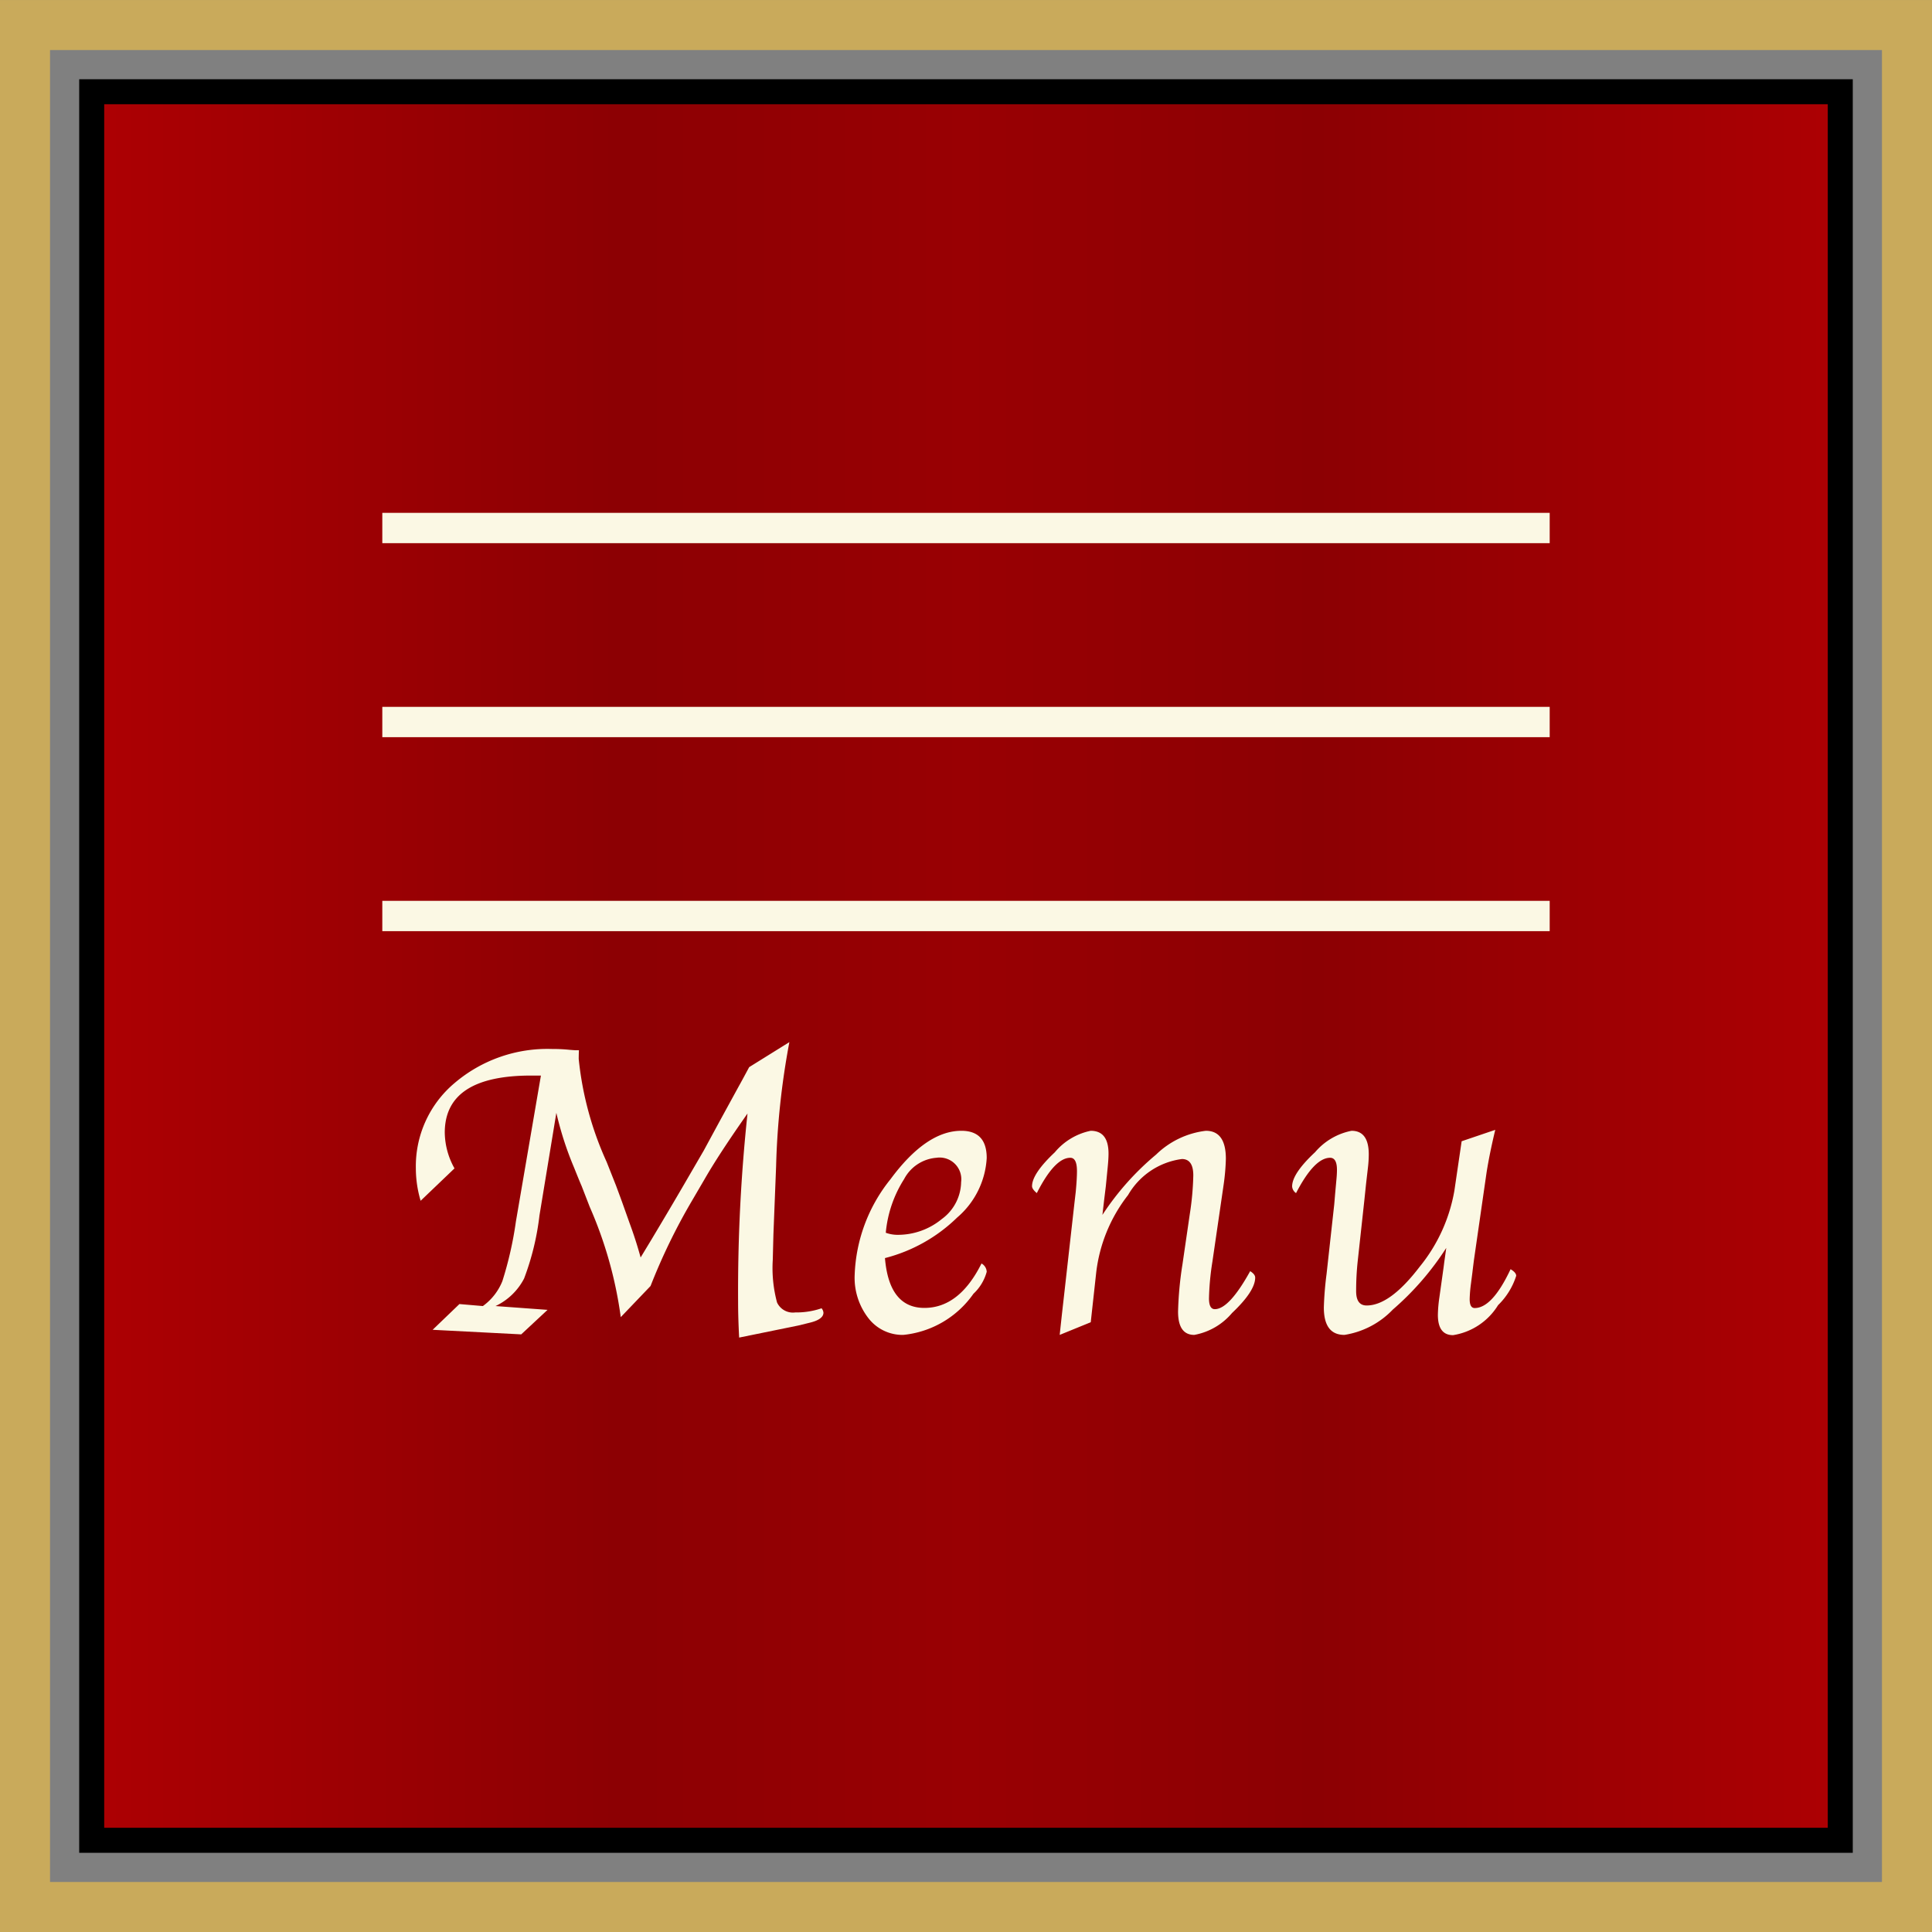
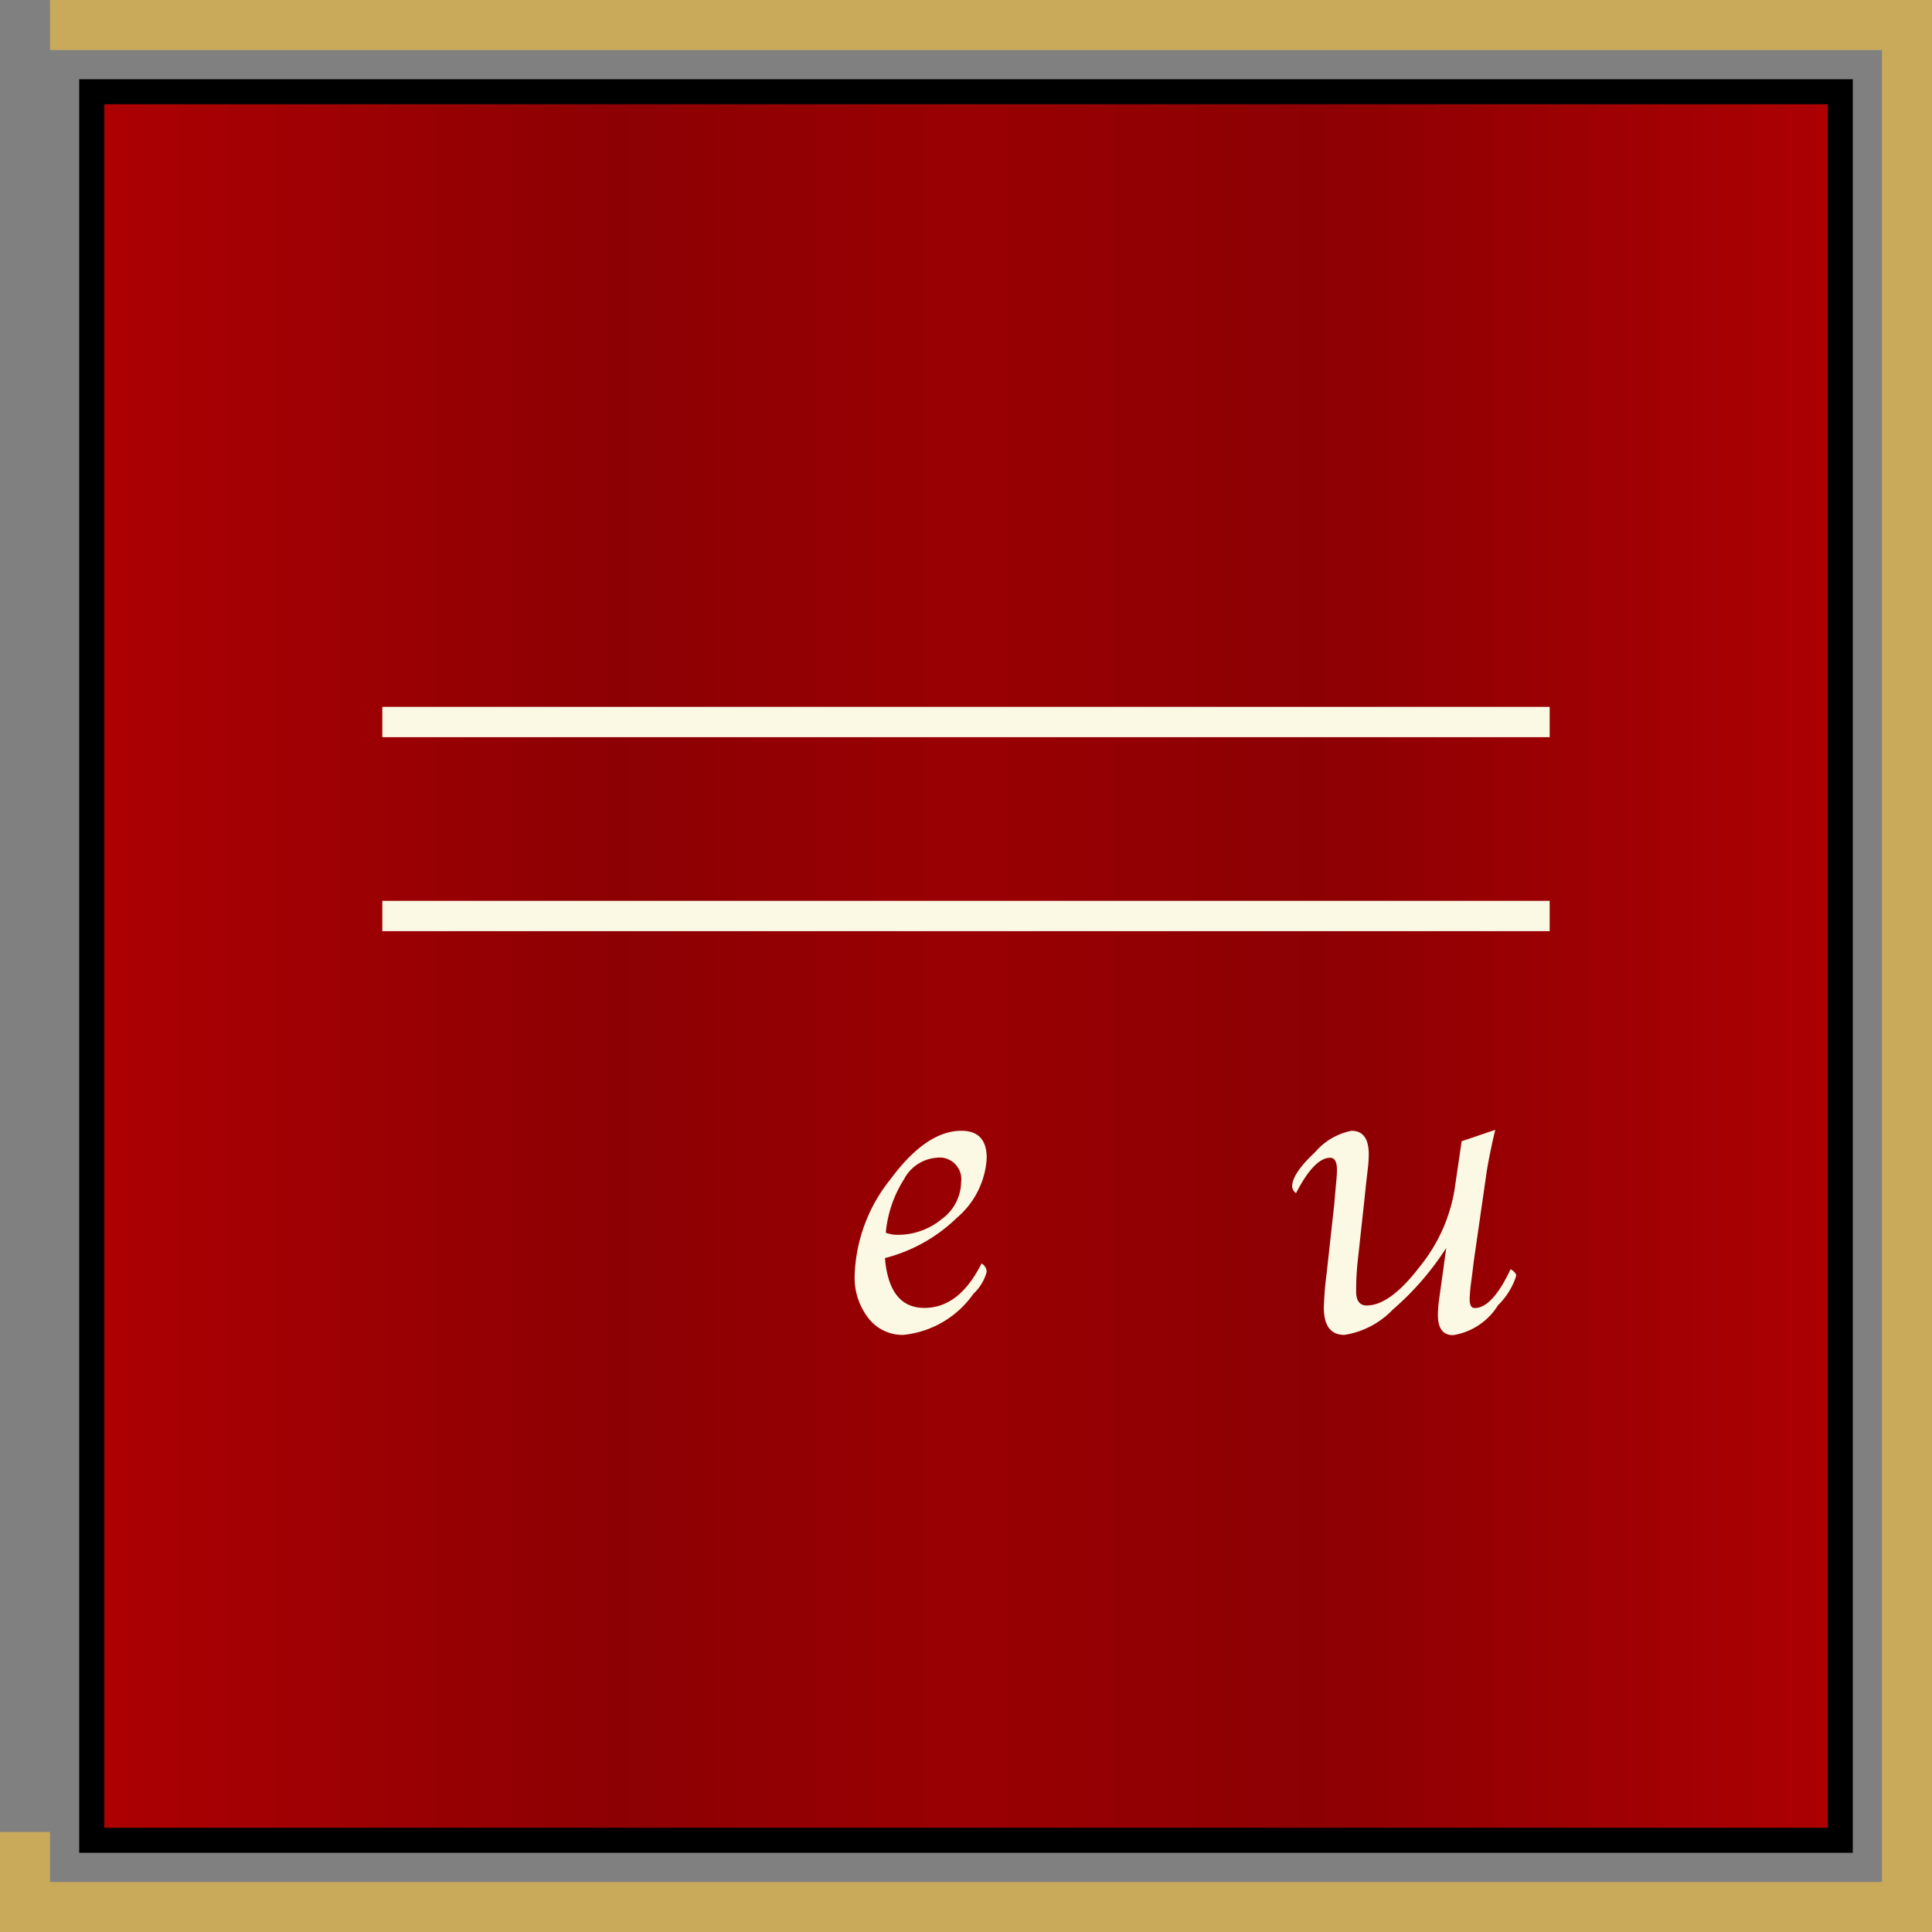
<svg xmlns="http://www.w3.org/2000/svg" id="レイヤー_1" data-name="レイヤー 1" viewBox="0 0 77.238 77.238">
  <rect x="0" y="0" width="77.238" height="77.238" fill="#808080" stroke="none" />
  <defs>
    <style>.cls-1{stroke:#000;stroke-miterlimit:10;fill:url(#名称未設定グラデーション_72);}.cls-2{fill:#c9aa5b;}.cls-3{fill:#fbf8e4;}</style>
    <linearGradient id="名称未設定グラデーション_72" x1="926.196" y1="539.818" x2="996.101" y2="539.818" gradientTransform="translate(421.33 1500.967) rotate(-90)" gradientUnits="userSpaceOnUse">
      <stop offset="0" stop-color="#ad0003" />
      <stop offset="0.3" stop-color="#8c0003" />
      <stop offset="0.5" stop-color="#990003" />
      <stop offset="0.7" stop-color="#8c0003" />
      <stop offset="1" stop-color="#ad0003" />
    </linearGradient>
  </defs>
  <rect class="cls-1" x="926.196" y="504.866" width="69.905" height="69.905" transform="translate(578.437 -922.529) rotate(90)" />
-   <path class="cls-2" d="M924.53,503.2h73.237v73.238H924.53V503.2m0-2h-2v77.238h77.237V501.2H924.53Z" transform="translate(-922.53 -501.199)" />
-   <path class="cls-3" d="M940.7,547.909l-1.354,1.295a4.574,4.574,0,0,1-.191-1.295,4.345,4.345,0,0,1,1.553-3.416,5.725,5.725,0,0,1,3.906-1.357,6.31,6.31,0,0,1,.687.033c.133.011.222.017.266.017h.107c-.006.16-.008.277-.008.348a13.107,13.107,0,0,0,1.117,4.118l.375.946c.049.133.131.351.242.656l.307.863c.167.453.312.905.434,1.353l.432-.714q.712-1.188,1.277-2.158l.814-1.4.63-1.162.763-1.395q.108-.191.424-.78l1.607-1a30.918,30.918,0,0,0-.531,4.972l-.107,2.714-.026,1.021a5.314,5.314,0,0,0,.17,1.7.7.7,0,0,0,.727.4,3.117,3.117,0,0,0,1.054-.166.317.317,0,0,1,.075.175c0,.182-.189.318-.566.406l-.441.108-2.363.482q-.042-.78-.042-1.436a67.02,67.02,0,0,1,.376-7.521q-1.145,1.628-1.725,2.64l-.5.855a24,24,0,0,0-1.651,3.4l-1.191,1.245a16.424,16.424,0,0,0-1.241-4.408l-.325-.838c-.045-.1-.145-.343-.3-.731a13.218,13.218,0,0,1-.709-2.191l-.676,4.107a10.5,10.5,0,0,1-.614,2.518,2.477,2.477,0,0,1-1.142,1.1l2.08.152-1.052.98-3.542-.183,1.071-1.029.937.08a2.264,2.264,0,0,0,.781-1,14.53,14.53,0,0,0,.54-2.381l1-5.834h-.391q-3.453,0-3.453,2.283A2.993,2.993,0,0,0,940.7,547.909Z" transform="translate(-922.53 -501.199)" />
+   <path class="cls-2" d="M924.53,503.2h73.237v73.238H924.53m0-2h-2v77.238h77.237V501.2H924.53Z" transform="translate(-922.53 -501.199)" />
  <path class="cls-3" d="M961.769,551.711a.4.4,0,0,1,.208.332,1.873,1.873,0,0,1-.531.879,3.891,3.891,0,0,1-2.807,1.644,1.721,1.721,0,0,1-1.394-.672,2.63,2.63,0,0,1-.547-1.719,6.449,6.449,0,0,1,1.431-3.831q1.431-1.938,2.834-1.938,1.014,0,1.014,1.088a3.372,3.372,0,0,1-1.184,2.382,6.393,6.393,0,0,1-2.884,1.619q.166,1.992,1.578,1.992Q960.881,553.487,961.769,551.711Zm-3.827-1.229a1.372,1.372,0,0,0,.44.083,2.762,2.762,0,0,0,1.8-.631,1.867,1.867,0,0,0,.772-1.477.867.867,0,0,0-.989-.972,1.6,1.6,0,0,0-1.29.852A4.8,4.8,0,0,0,957.942,550.482Z" transform="translate(-922.53 -501.199)" />
-   <path class="cls-3" d="M966.136,554.06l-1.241.506.024-.232.067-.615.066-.581.433-3.851.051-.44q.049-.514.049-.83c0-.354-.088-.532-.266-.532q-.624,0-1.339,1.412c-.127-.105-.191-.2-.191-.274q0-.5.911-1.358a2.532,2.532,0,0,1,1.433-.859q.714,0,.714.913,0,.233-.041.623l-.066.672-.069.565-.068.589a10.917,10.917,0,0,1,2.146-2.411,3.426,3.426,0,0,1,1.989-.951q.8,0,.8,1.12a8.821,8.821,0,0,1-.087,1.02L971,551.638a10.7,10.7,0,0,0-.137,1.468q0,.431.233.431.573,0,1.414-1.519c.133.083.2.169.2.257q0,.54-.925,1.415a2.573,2.573,0,0,1-1.509.876q-.649,0-.649-.93a14.066,14.066,0,0,1,.175-1.884l.293-2.009a11.519,11.519,0,0,0,.141-1.552q0-.656-.456-.656a2.923,2.923,0,0,0-2.152,1.44,6.194,6.194,0,0,0-1.273,3.093Z" transform="translate(-922.53 -501.199)" />
  <path class="cls-3" d="M980.349,551.088a11.334,11.334,0,0,1-2.136,2.465,3.4,3.4,0,0,1-1.935,1.013q-.823,0-.823-1.094a13.157,13.157,0,0,1,.108-1.335l.3-2.72c.006-.038.019-.2.042-.48l.049-.539c.016-.161.025-.305.025-.432,0-.32-.092-.481-.273-.481q-.631,0-1.362,1.412a.349.349,0,0,1-.157-.266q0-.514.918-1.37a2.562,2.562,0,0,1,1.457-.855q.69,0,.689.947a4.614,4.614,0,0,1-.033.523l-.074.639-.073.7-.259,2.374a11.1,11.1,0,0,0-.066,1.229q0,.572.421.572.936,0,2.115-1.544a6.594,6.594,0,0,0,1.393-3.054l.289-1.968,1.344-.456q-.231.961-.349,1.716l-.5,3.466c-.028.21-.049.387-.066.53l-.059.456a5.646,5.646,0,0,0-.049.6c0,.237.066.356.2.356q.705,0,1.435-1.552c.15.088.225.177.225.265a2.824,2.824,0,0,1-.724,1.171,2.584,2.584,0,0,1-1.8,1.2q-.607,0-.607-.813a5.4,5.4,0,0,1,.059-.689l.093-.664c.051-.36.085-.6.1-.731Z" transform="translate(-922.53 -501.199)" />
  <rect class="cls-3" x="15.284" y="36.014" width="46.67" height="1.212" />
  <rect class="cls-3" x="15.284" y="28.259" width="46.67" height="1.212" />
-   <rect class="cls-3" x="15.284" y="20.503" width="46.67" height="1.212" />
</svg>